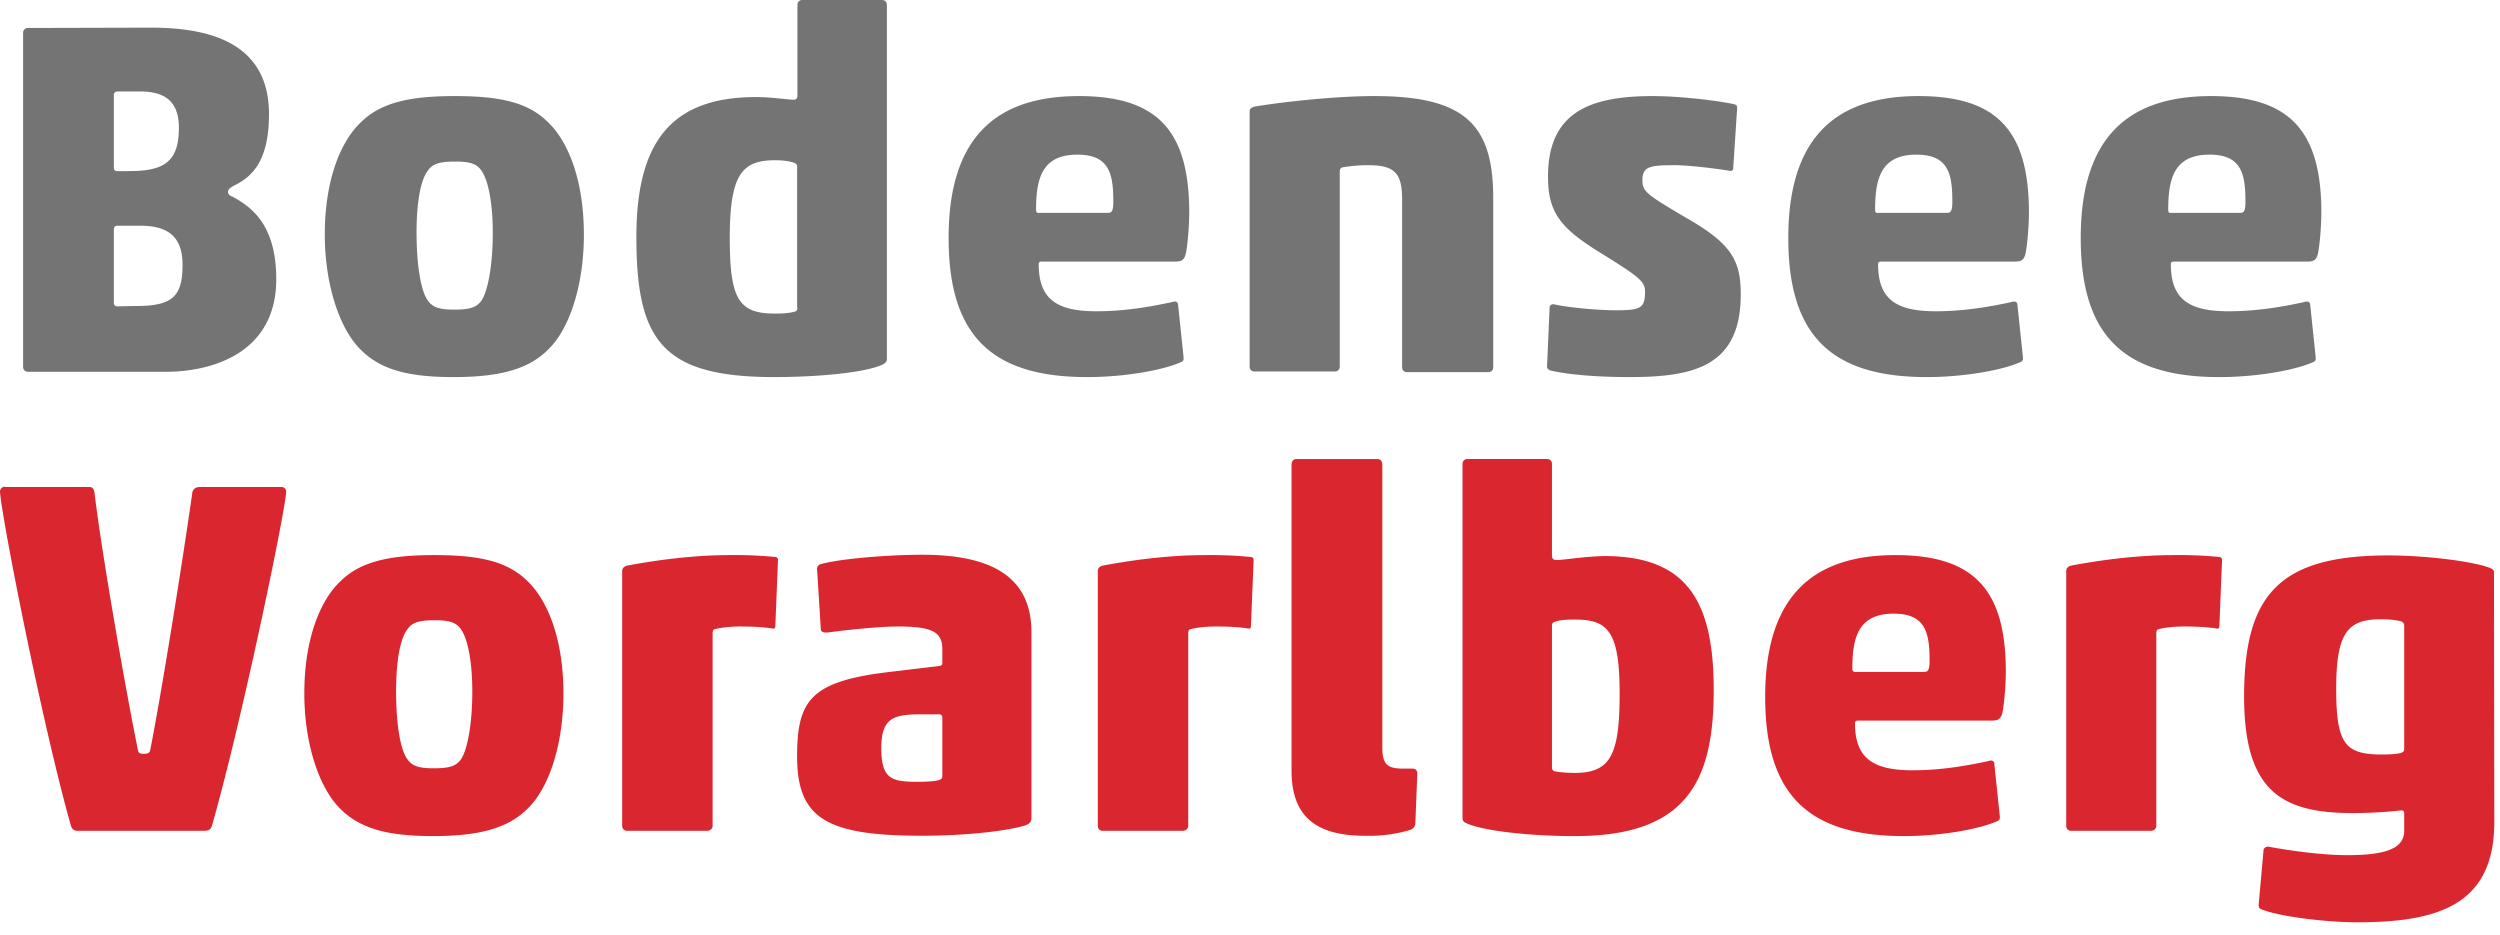
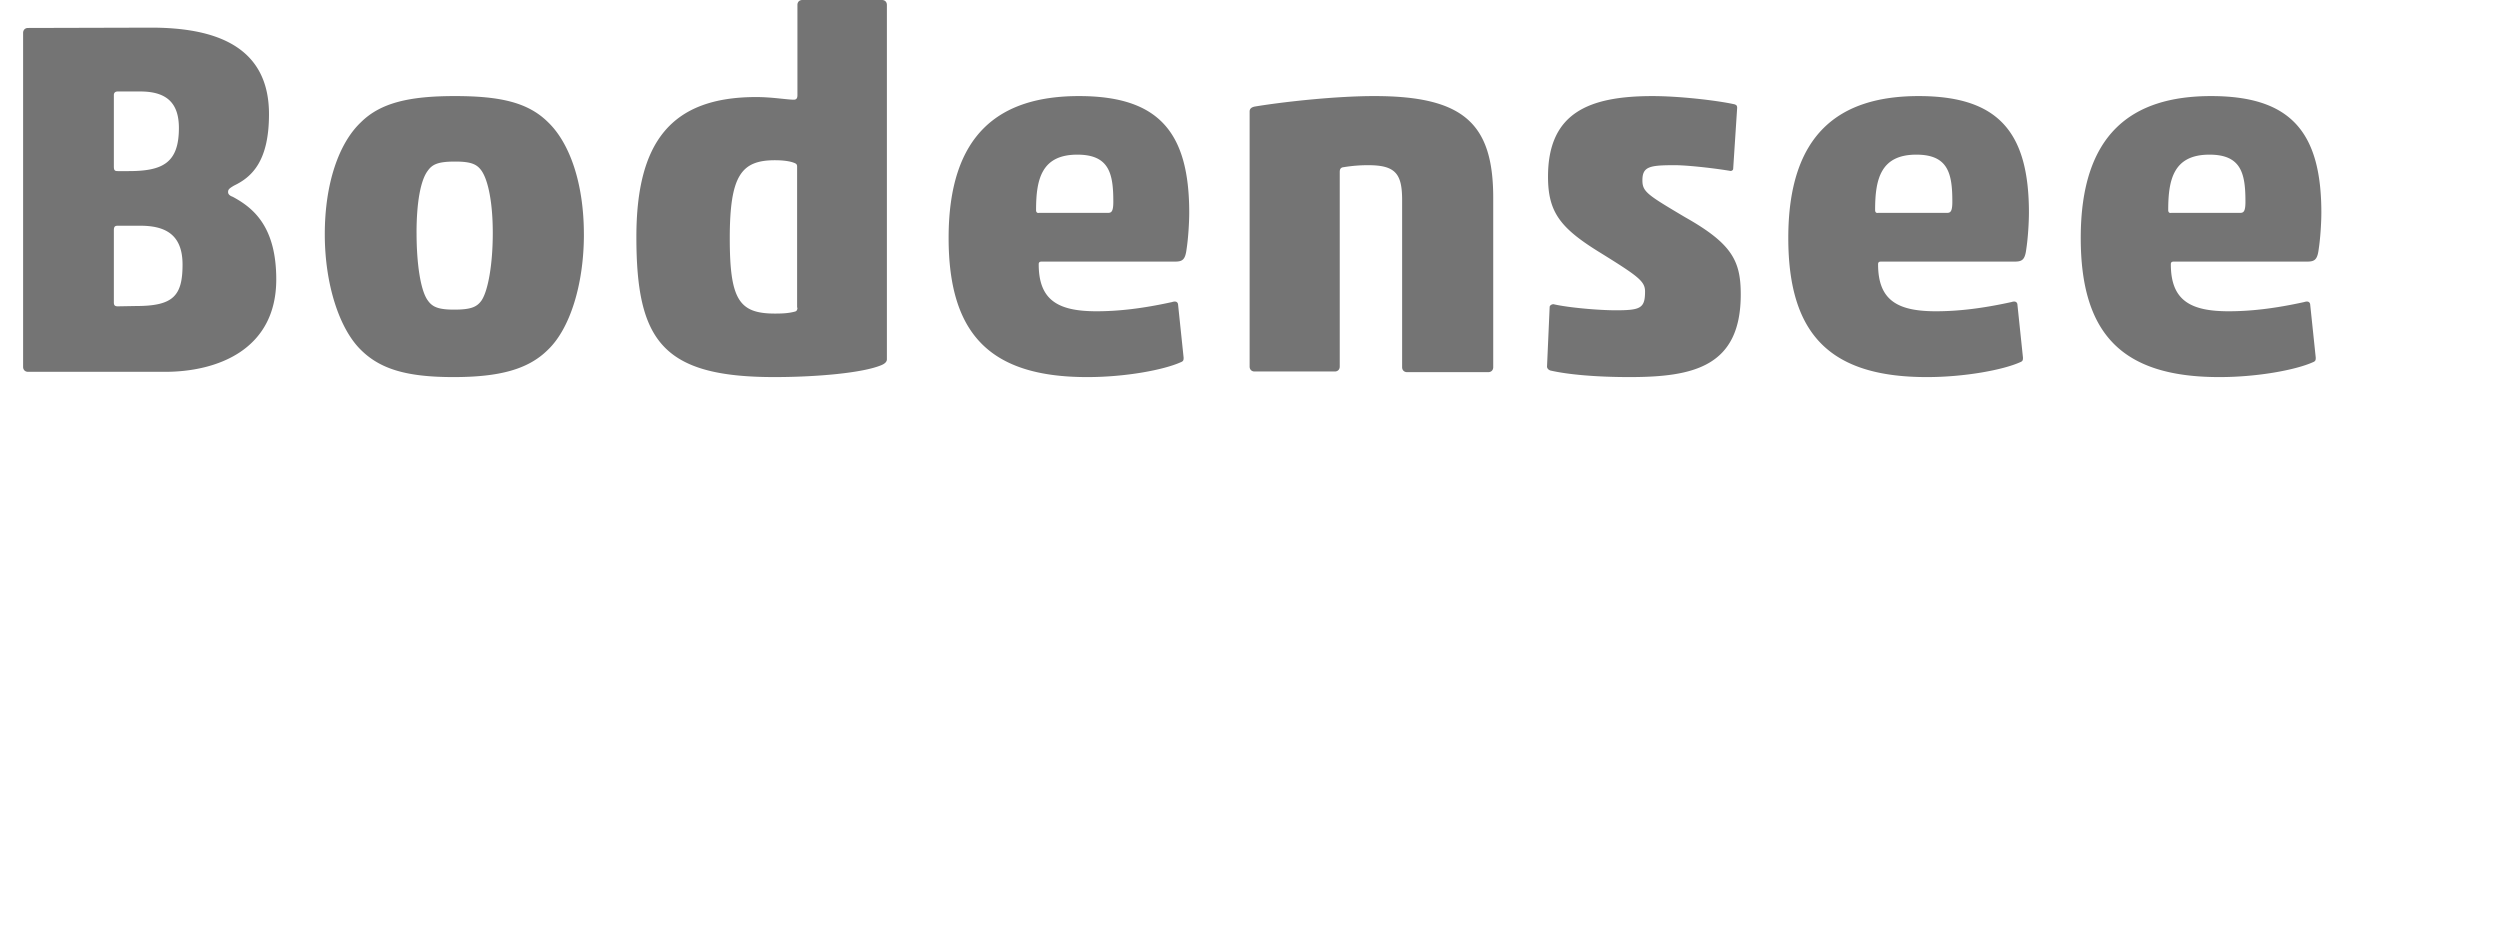
<svg xmlns="http://www.w3.org/2000/svg" width="107" height="40" viewBox="0 0 107 40">
  <g fill="none" fill-rule="evenodd">
    <g fill="#DA262F">
-       <path d="M.212 20.828A.217.217 0 000 21.04c.042.943 1.766 9.801 3.037 14.308.043.127.113.197.255.211h5.41c.198 0 .31-.028.367-.211 1.258-4.38 3.122-13.35 3.179-14.294 0-.127-.085-.211-.212-.211h-3.49c-.155 0-.254.07-.31.21-.396 2.817-1.328 8.648-1.808 11.056-.029.127-.113.155-.283.155-.17 0-.212-.042-.24-.155-.494-2.422-1.526-8.239-1.865-11.055-.028-.127-.084-.211-.212-.211H.212v-.015zM16.952 29.602c0-1.296.17-2.253.48-2.662.198-.281.453-.394 1.173-.394.678 0 .932.113 1.13.394.283.409.48 1.366.48 2.662 0 1.324-.197 2.465-.48 2.887-.198.282-.452.394-1.172.394-.678 0-.933-.112-1.13-.394-.311-.408-.48-1.563-.48-2.887zm7.163.07c0-2.182-.608-3.9-1.526-4.788-.848-.845-2.02-1.126-3.998-1.126-1.935 0-3.179.281-4.026 1.126-.933.888-1.54 2.606-1.54 4.789 0 2.168.636 4.055 1.54 4.943.847.845 2.006 1.168 3.97 1.168 1.949 0 3.192-.323 4.04-1.168.932-.888 1.54-2.775 1.54-4.943zM33.057 26.898c.113.028.127-.042.127-.112l.113-2.789c0-.113-.028-.127-.085-.155a17.807 17.807 0 00-1.978-.084c-1.54 0-3.122.211-4.393.45-.127.029-.212.113-.212.24v10.9c0 .127.085.211.212.211h3.419c.127 0 .24-.084.24-.211v-8.21c0-.155.028-.198.113-.212.31-.084.763-.112 1.045-.112.438 0 .933.014 1.399.084zM38.397 26.814c1.44 0 1.935.197 1.935.971v.592c0 .084-.042.113-.127.127l-2.345.281c-3.193.409-3.744 1.24-3.744 3.591 0 2.69 1.3 3.394 5.383 3.394 1.54 0 3.39-.155 4.365-.436.24-.085.282-.197.282-.324v-7.957c0-2.535-1.977-3.31-4.676-3.31-1.455 0-3.545.17-4.365.409-.127.042-.155.169-.127.31l.155 2.493c.029.126.198.126.325.112.707-.098 2.162-.253 2.939-.253zm1.935 6.407c0 .07-.028.113-.113.155-.198.07-.593.085-.96.085-1.088 0-1.54-.113-1.54-1.437 0-1.295.522-1.45 1.695-1.45h.763c.113 0 .155.042.155.155v2.492zM53.414 26.898c.113.028.127-.042.127-.112l.113-2.789c0-.113-.029-.127-.085-.155a17.807 17.807 0 00-1.978-.084c-1.54 0-3.136.211-4.393.45-.127.029-.212.113-.212.24v10.9c0 .127.085.211.212.211h3.418c.128 0 .24-.084.24-.211v-8.21c0-.155.029-.198.114-.212.31-.084.762-.112 1.045-.112.438 0 .947.014 1.399.084zM60.364 35.517a.305.305 0 00.212-.282l.085-2.126c0-.17-.113-.212-.212-.212h-.353c-.679 0-.933-.126-.933-.915V19.9c0-.169-.085-.253-.212-.253h-3.46c-.128 0-.213.084-.213.253v13.083c0 2.014 1.102 2.788 3.15 2.788a6.134 6.134 0 001.936-.253zM67.413 35.784c4.733 0 5.934-2.295 5.934-6.238 0-3.746-1.088-5.746-4.676-5.746-.876.014-1.724.169-2.049.169-.155 0-.198-.07-.198-.211v-3.901c0-.127-.084-.211-.212-.211h-3.404c-.127 0-.212.084-.212.21v15.168c0 .07.028.155.17.211.65.31 2.627.55 4.647.55zm-.989-8.956c0-.113 0-.17.113-.211.212-.085.48-.099.89-.099 1.413 0 1.893.535 1.893 3.169 0 2.647-.395 3.394-1.935 3.394-.283 0-.65-.029-.848-.07-.084-.029-.113-.085-.113-.17v-6.013zM79.28 28.63c0-1.323.24-2.366 1.766-2.366 1.37 0 1.54.817 1.54 2.014 0 .437-.085.48-.24.48h-2.94c-.084 0-.126-.043-.126-.128zm6.187 6.52c.113-.042.127-.084.127-.196l-.24-2.296c-.028-.113-.127-.127-.254-.084-1.285.281-2.303.394-3.235.394-1.653 0-2.472-.479-2.472-2.014 0-.084.042-.113.127-.113h5.721c.325 0 .438-.084.495-.535.07-.45.113-1.126.113-1.563 0-3.464-1.328-4.985-4.719-4.985-3.404 0-5.58 1.62-5.58 6.07 0 4.154 1.809 5.956 5.934 5.956 1.638 0 3.263-.31 3.983-.633zM94.862 26.898c.113.028.127-.042.127-.112l.113-2.789c0-.113-.028-.127-.085-.155a17.807 17.807 0 00-1.978-.084c-1.54 0-3.136.211-4.393.45-.127.029-.212.113-.212.24v10.9c0 .127.085.211.212.211h3.404c.128 0 .24-.084.24-.211v-8.21c0-.155.029-.198.114-.212.31-.084.762-.112 1.045-.112.452 0 .947.014 1.413.084zM106.742 24.476c0-.07-.07-.127-.17-.169-.72-.282-2.754-.535-4.35-.535-4.634 0-6.174 1.648-6.174 6.027 0 4.028 1.568 5 4.634 5 .593 0 1.3-.029 2.09-.113.114 0 .128.042.128.155v.718c0 .732-.735 1.042-2.43 1.042-1.088 0-2.5-.197-3.39-.366a.204.204 0 00-.198.127l-.212 2.366c0 .127.042.169.17.211.875.324 2.853.535 4.026.535 3.46 0 5.89-.718 5.89-4.295l-.014-10.703zm-4.803 7.816c-1.568 0-1.95-.45-1.95-2.817 0-2.38.481-2.971 1.908-2.971.353 0 .607.028.847.084a.192.192 0 01.156.198v5.267c0 .084-.028.126-.127.169-.142.042-.396.07-.834.07z" />
-     </g>
+       </g>
    <g fill="#747474">
      <path d="M1.2 1.197c-.126 0-.211.085-.211.211v14.294c0 .127.085.212.212.212h5.862c2.218 0 4.761-.93 4.761-3.958 0-2.281-1.003-3.07-1.865-3.534-.127-.043-.197-.113-.197-.198 0-.112.042-.155.254-.281.763-.366 1.497-1.042 1.497-3.056 0-2.887-2.26-3.704-5.043-3.704l-5.27.014zm3.843 6.126c-.127 0-.17-.028-.17-.197V4.07c0-.085.043-.155.17-.155h.96c1.16 0 1.654.521 1.654 1.563 0 1.493-.692 1.845-2.148 1.845h-.466zm0 5.788c-.127 0-.17-.042-.17-.169V9.858c0-.155.043-.197.17-.197h.96c1.06 0 1.81.366 1.81 1.662 0 1.337-.396 1.774-1.979 1.774l-.79.014zM17.828 9.97c0-1.295.17-2.253.48-2.661.198-.282.452-.394 1.173-.394.678 0 .932.112 1.13.394.283.408.48 1.366.48 2.662 0 1.323-.197 2.464-.48 2.887-.198.281-.452.394-1.172.394-.679 0-.933-.113-1.13-.394-.311-.423-.48-1.578-.48-2.887zm7.162.057c0-2.183-.607-3.901-1.525-4.788-.848-.845-2.02-1.127-3.998-1.127-1.936 0-3.179.282-4.026 1.127-.933.887-1.54 2.605-1.54 4.788 0 2.169.636 4.056 1.54 4.943.847.845 2.006 1.169 3.97 1.169 1.949 0 3.192-.324 4.04-1.169.932-.887 1.54-2.774 1.54-4.943zM33.142 16.139c1.765 0 3.8-.17 4.605-.521.155-.07.212-.155.212-.24V.211c0-.127-.085-.211-.212-.211h-3.405c-.127 0-.212.084-.212.211V4.07c0 .113-.028.197-.155.197-.282 0-.932-.113-1.61-.113-3.645 0-5.128 1.93-5.128 5.986 0 4.436 1.101 5.999 5.905 5.999zm.988-2.972c0 .085-.028.155-.113.17-.254.07-.522.084-.847.084-1.54 0-1.936-.592-1.936-3.225 0-2.69.495-3.338 1.936-3.338.353 0 .65.043.82.113.112.042.126.084.126.169v6.027h.014zM44.344 8.985c0-1.324.24-2.366 1.766-2.366 1.37 0 1.54.817 1.54 2.014 0 .436-.085.479-.24.479H44.47c-.084.014-.127-.029-.127-.127zm6.188 6.52c.113-.042.127-.084.127-.197l-.24-2.295c-.029-.113-.127-.127-.255-.085-1.285.282-2.302.394-3.235.394-1.652 0-2.472-.478-2.472-2.013 0-.085.043-.113.127-.113h5.708c.324 0 .437-.085.494-.535.07-.451.113-1.127.113-1.563 0-3.465-1.328-4.986-4.718-4.986-3.405 0-5.58 1.62-5.58 6.07 0 4.154 1.808 5.957 5.933 5.957 1.653 0 3.277-.31 3.998-.634zM63.698 15.928c.127 0 .212-.085.212-.212V8.464c0-3.169-1.257-4.352-5.086-4.352-1.695 0-3.955.254-5.128.45-.127.029-.212.085-.212.212v10.914c0 .127.085.212.212.212h3.433c.127 0 .212-.085.212-.212V7.365c0-.112.028-.197.17-.21a6.348 6.348 0 011.045-.085c1.172 0 1.455.366 1.455 1.492v7.154c0 .127.085.212.212.212h3.475zM66.354 15.857c.734.17 1.935.282 3.39.282 2.74 0 4.76-.45 4.76-3.535 0-1.436-.366-2.169-2.387-3.31-1.61-.957-1.822-1.084-1.822-1.577 0-.591.31-.647 1.385-.647.494 0 1.568.112 2.345.239.084.028.155-.028.155-.085l.17-2.605c0-.112-.043-.127-.113-.155-.763-.169-2.374-.352-3.504-.352-2.755 0-4.478.732-4.478 3.45 0 1.536.537 2.211 2.26 3.268 1.61 1 1.893 1.21 1.893 1.647 0 .719-.198.803-1.257.803-.735 0-2.006-.113-2.628-.253-.084-.029-.198.042-.198.112l-.113 2.563c.015.085.071.127.142.155zM80.255 8.985c0-1.324.24-2.366 1.765-2.366 1.37 0 1.54.817 1.54 2.014 0 .436-.085.479-.24.479h-2.938c-.085.014-.127-.029-.127-.127zm6.201 6.52c.113-.042.127-.084.127-.197l-.24-2.295c-.028-.113-.127-.127-.254-.085-1.286.282-2.303.394-3.235.394-1.653 0-2.472-.478-2.472-2.013 0-.085.042-.113.127-.113h5.721c.325 0 .438-.085.495-.535.07-.451.113-1.127.113-1.563 0-3.465-1.328-4.986-4.719-4.986-3.404 0-5.58 1.62-5.58 6.07 0 4.154 1.808 5.957 5.933 5.957 1.625 0 3.264-.31 3.984-.634zM92.8 8.985c0-1.324.24-2.366 1.765-2.366 1.37 0 1.54.817 1.54 2.014 0 .436-.085.479-.24.479h-2.939c-.084.014-.127-.029-.127-.127zm6.187 6.52c.113-.042.127-.084.127-.197l-.24-2.295c-.029-.113-.127-.127-.255-.085-1.285.282-2.302.394-3.235.394-1.652 0-2.472-.478-2.472-2.013 0-.085.043-.113.127-.113h5.708c.324 0 .438-.085.494-.535.07-.451.113-1.127.113-1.563 0-3.465-1.328-4.986-4.718-4.986-3.405 0-5.58 1.62-5.58 6.07 0 4.154 1.808 5.957 5.933 5.957 1.653 0 3.277-.31 3.998-.634z" />
    </g>
  </g>
</svg>